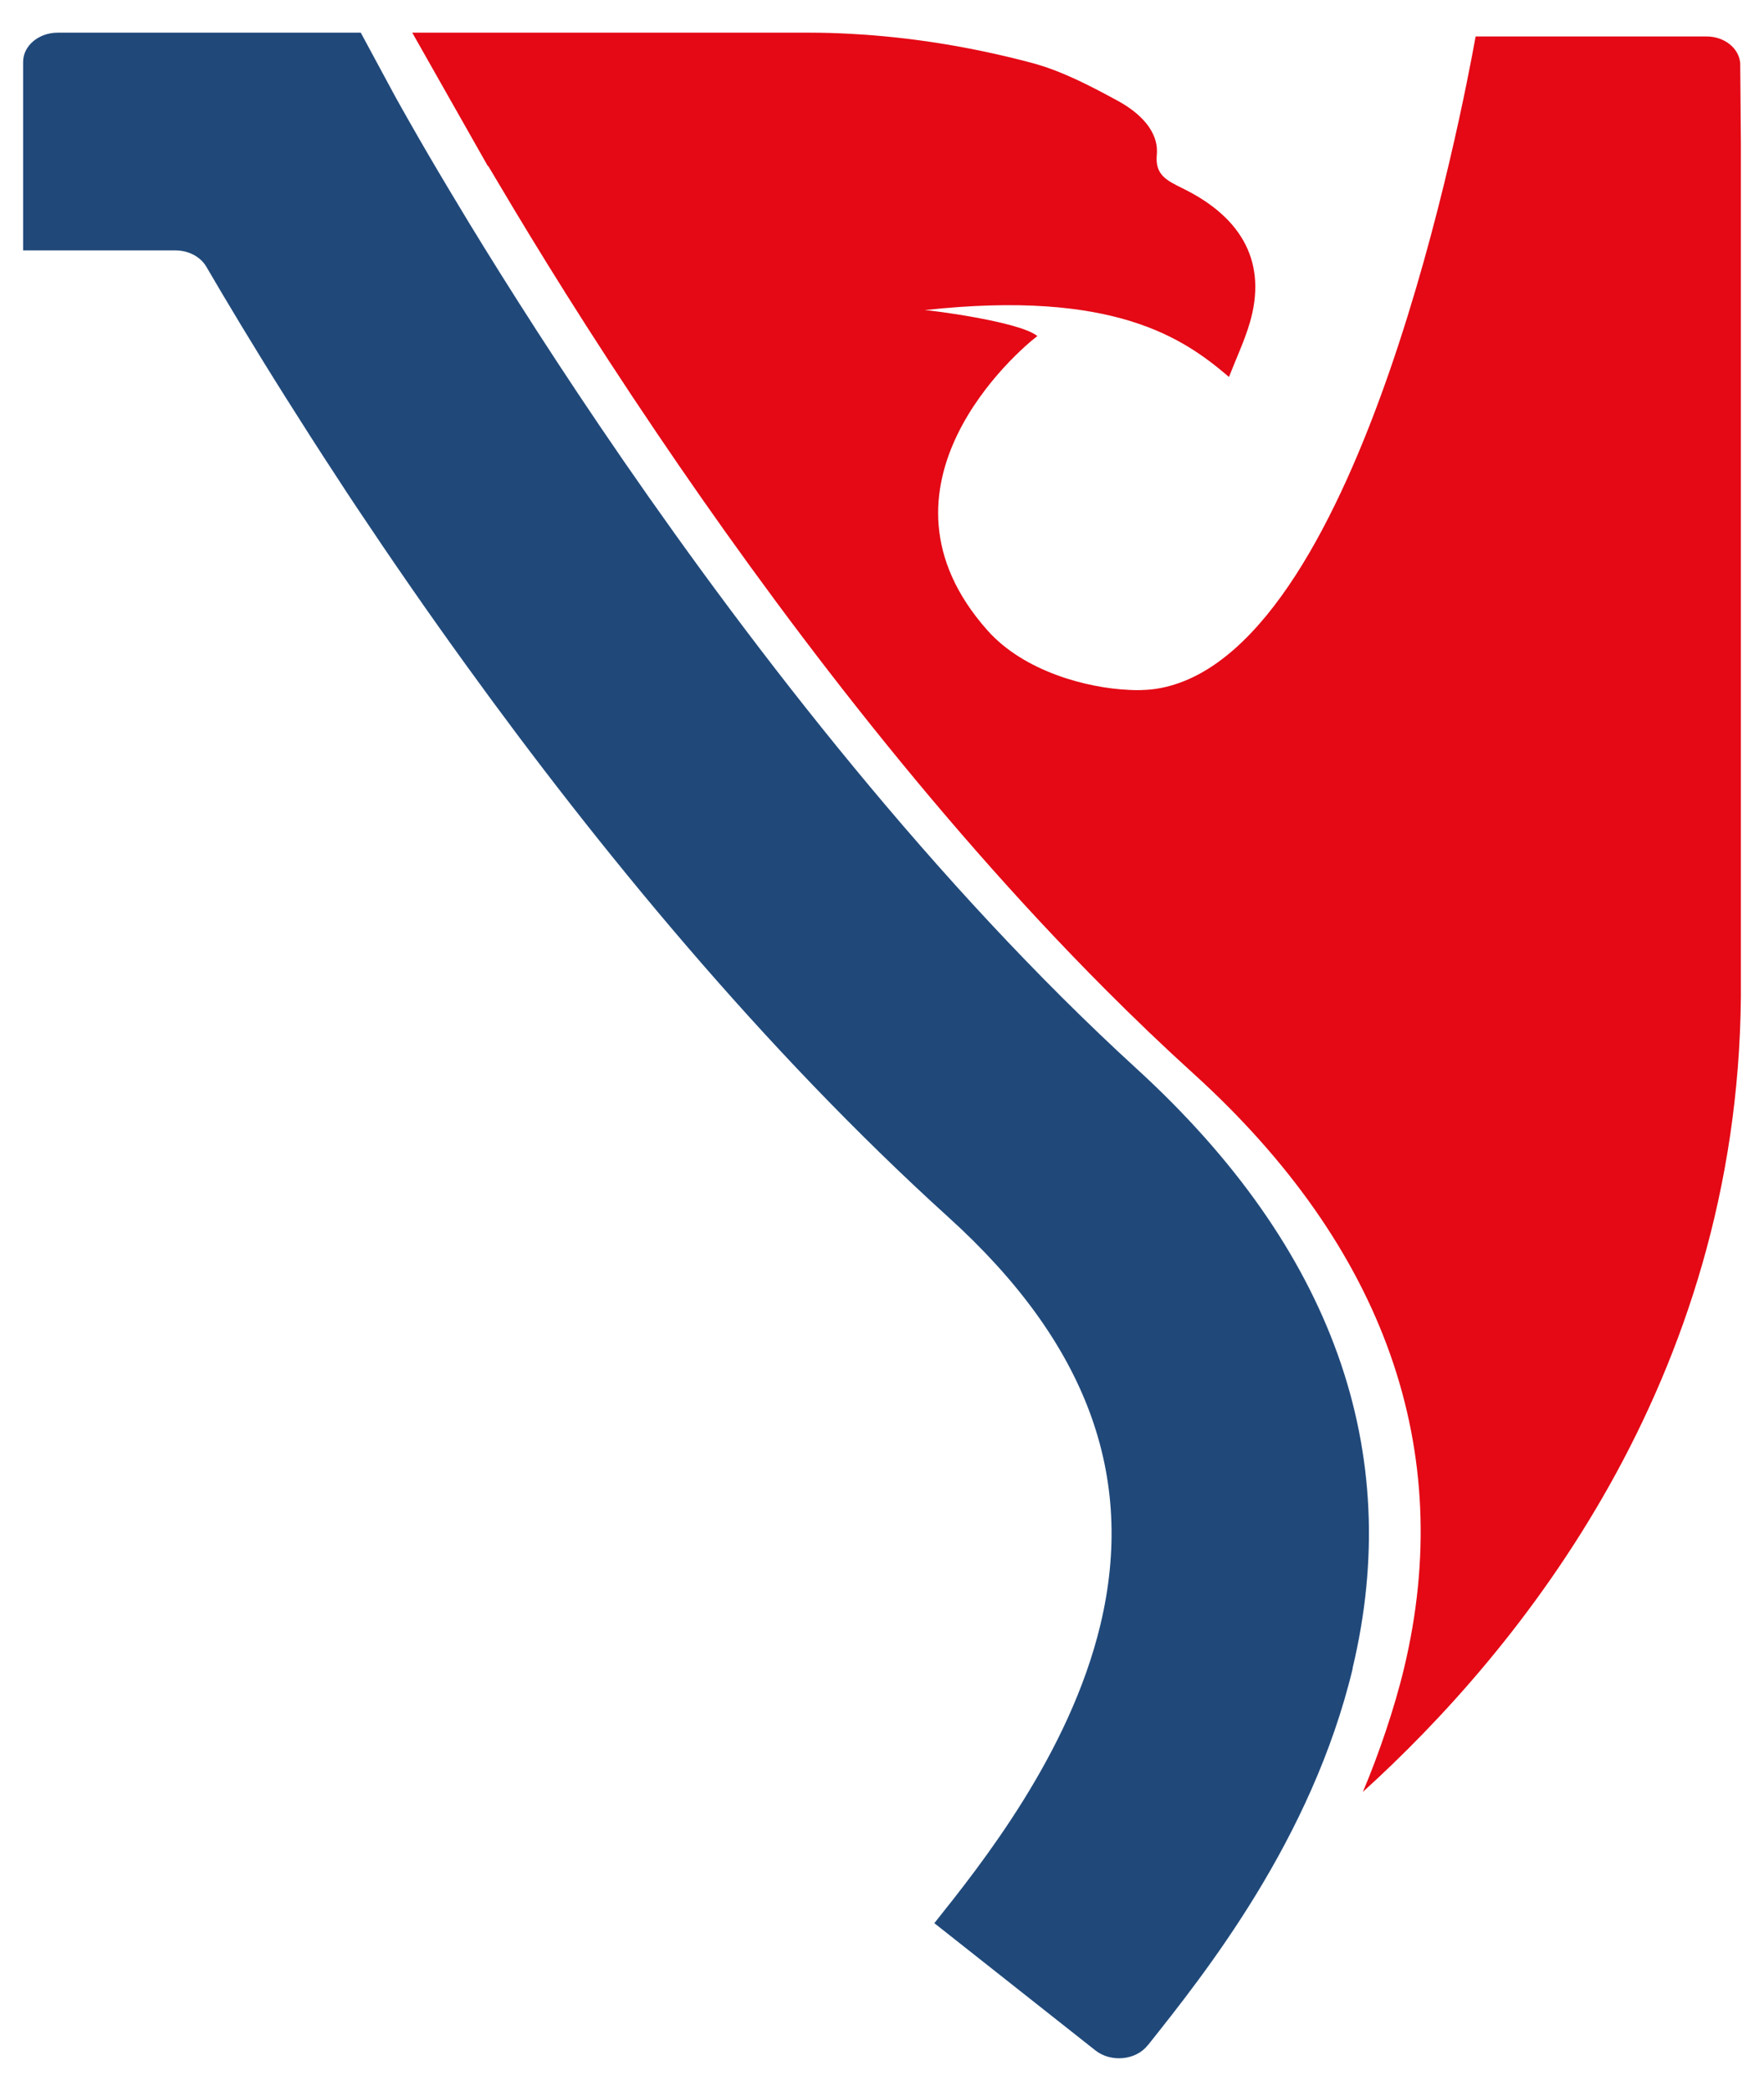
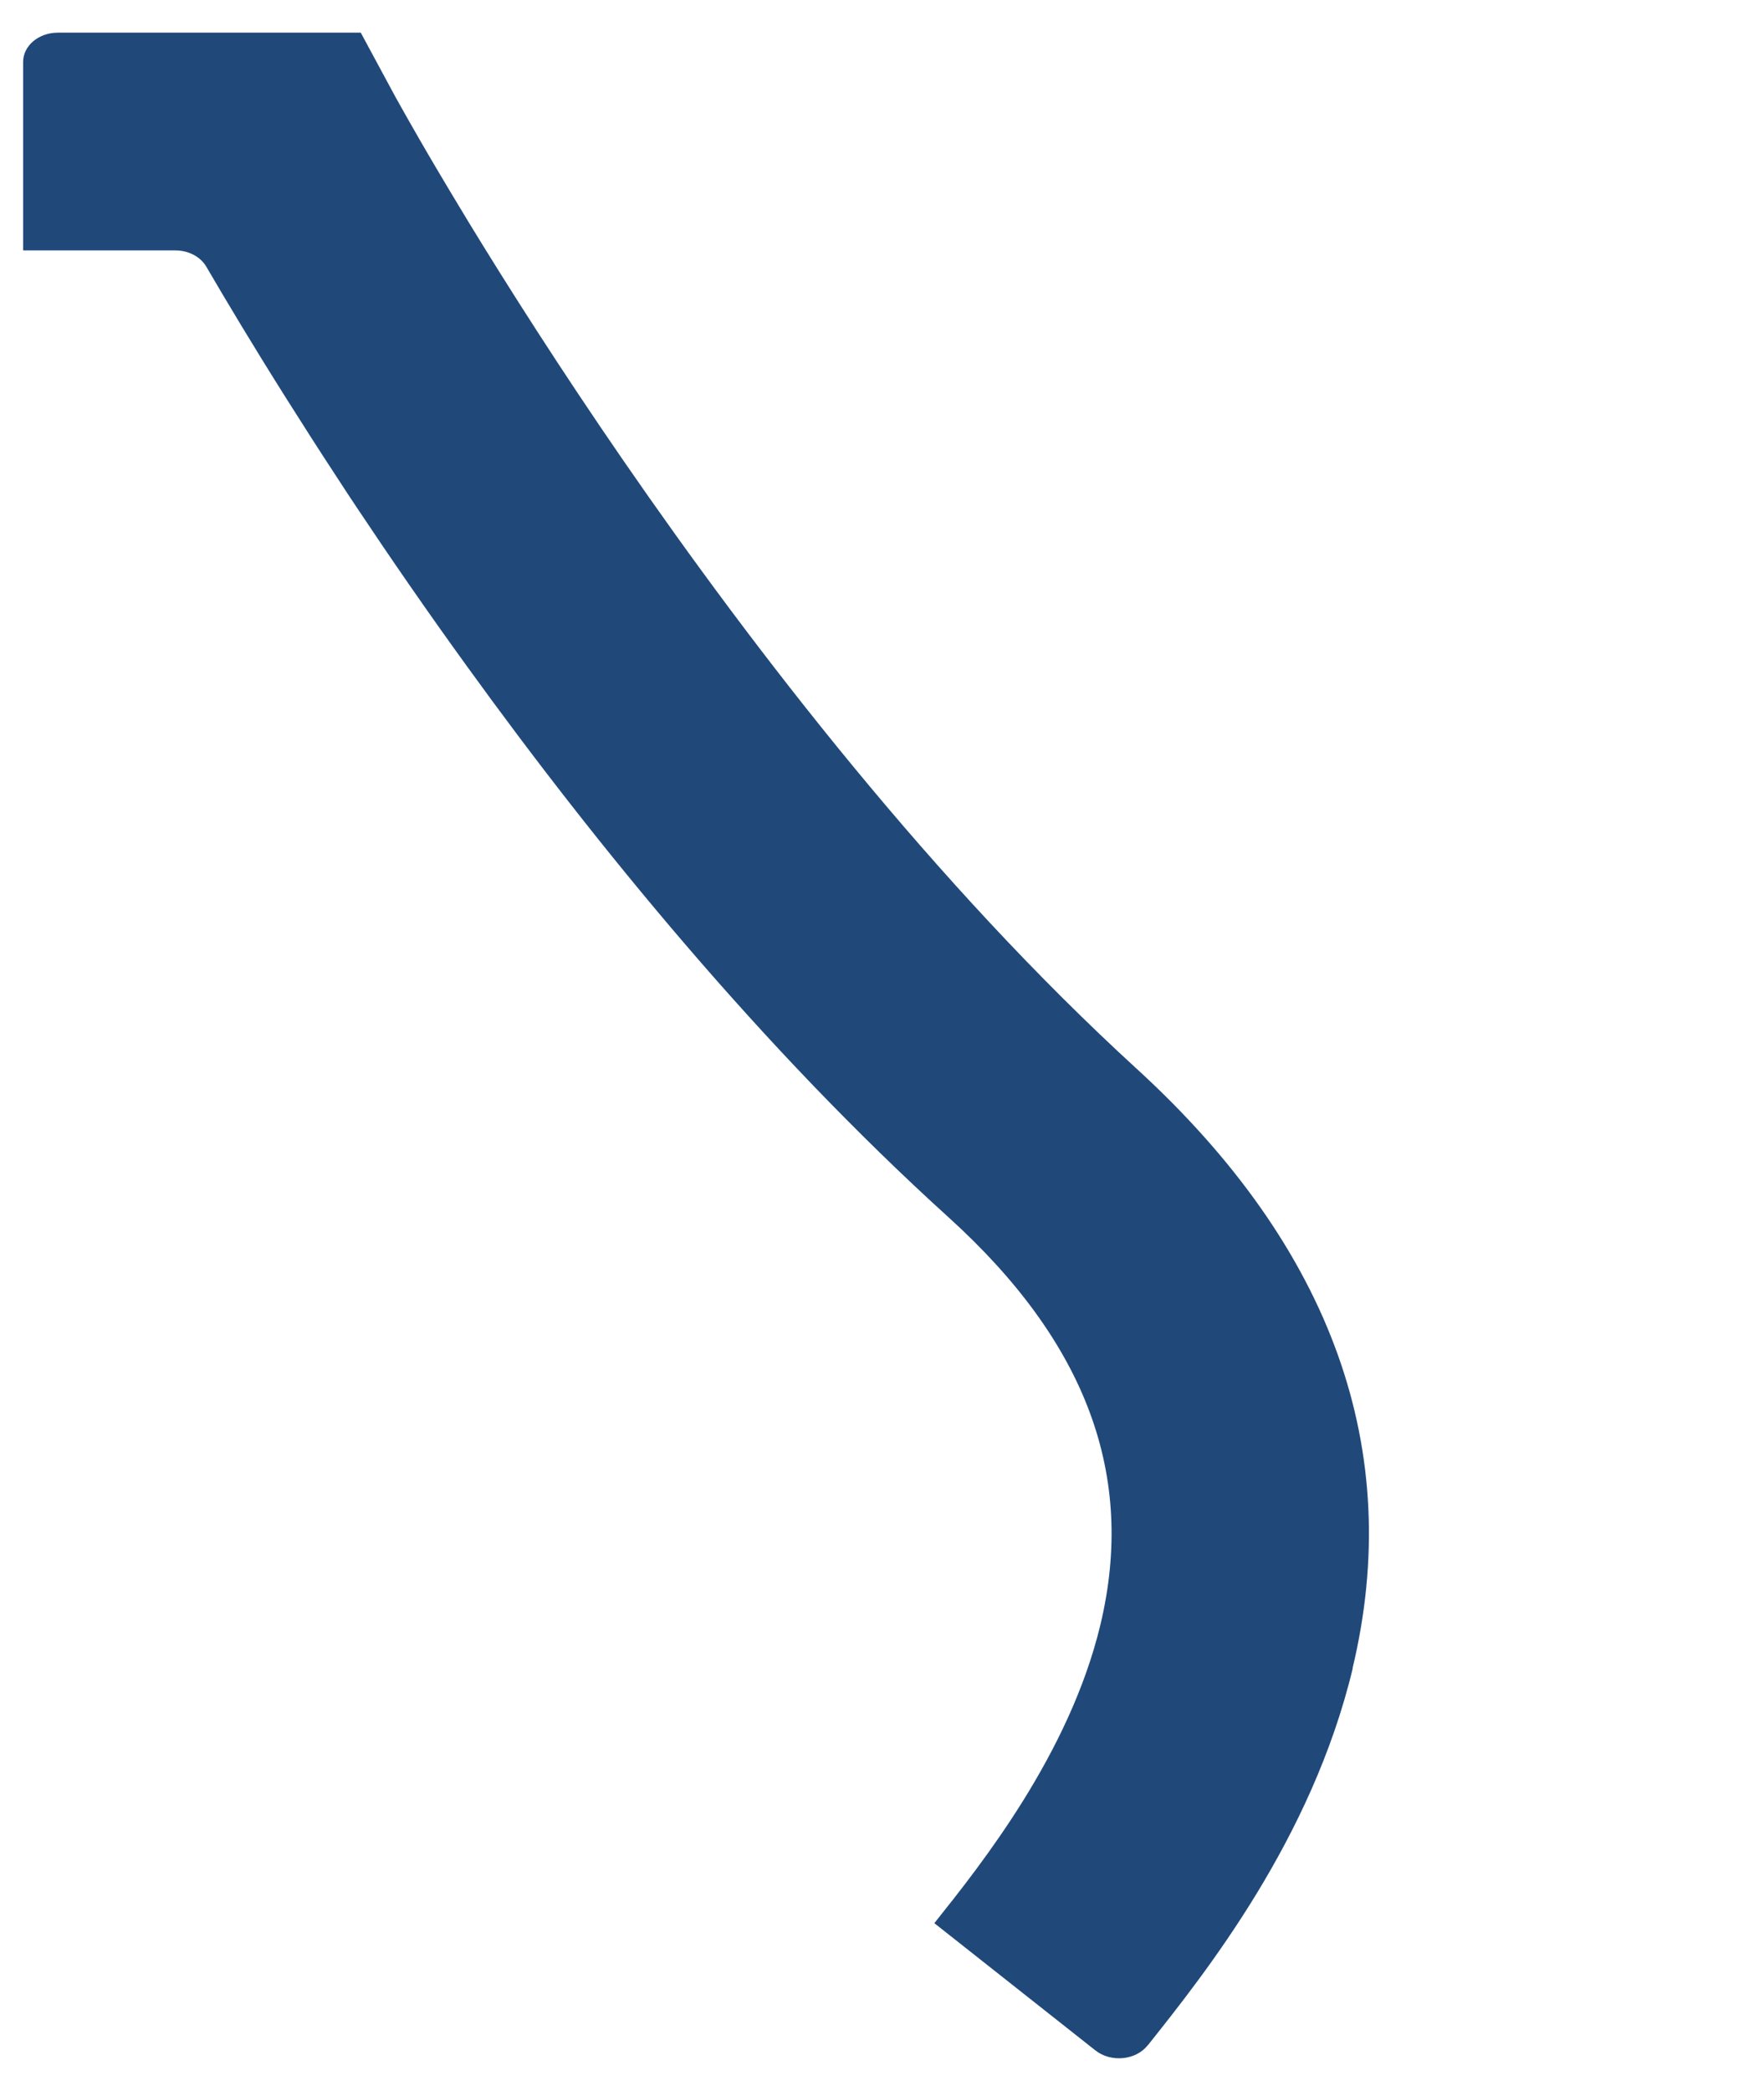
<svg xmlns="http://www.w3.org/2000/svg" width="27" height="32" viewBox="0 0 27 32" fill="none">
  <path d="M20.705 25.533C20.076 28.154 18.445 30.199 17.571 31.298L17.566 31.302C17.385 31.531 17.004 31.567 16.766 31.379L14.301 29.432C15.023 28.527 16.368 26.84 16.842 24.869C17.39 22.583 16.63 20.543 14.52 18.631C11.668 16.047 9.143 12.958 7.151 10.202C6.536 9.353 5.972 8.534 5.465 7.773C5.357 7.61 5.25 7.45 5.148 7.291C4.872 6.87 4.616 6.469 4.379 6.093C3.879 5.3 3.469 4.615 3.157 4.08C3.067 3.928 2.885 3.832 2.683 3.832H0.354V0.947C0.354 0.7 0.592 0.5 0.883 0.5H5.522L6.048 1.475C6.057 1.49 6.186 1.726 6.422 2.135C6.591 2.429 6.817 2.811 7.093 3.267C7.122 3.316 7.153 3.366 7.184 3.418C7.774 4.385 8.575 5.646 9.544 7.052C11.561 9.976 14.304 13.527 17.399 16.357C20.403 19.105 21.498 22.21 20.702 25.533H20.705Z" fill="#20497A" />
-   <path d="M26.637 0.996C26.637 0.769 26.434 0.582 26.172 0.56C26.154 0.56 26.136 0.558 26.118 0.558H22.586C22.388 1.656 20.853 9.794 17.847 10.512C17.743 10.537 17.64 10.553 17.533 10.558H17.523C17.449 10.563 17.369 10.563 17.283 10.558C16.644 10.531 15.675 10.279 15.113 9.646C13.159 7.445 15.588 5.361 15.878 5.143C15.604 4.917 14.19 4.741 14.154 4.746C17.057 4.428 18.119 5.178 18.811 5.769C18.928 5.469 19.052 5.207 19.131 4.935C19.39 4.046 19.04 3.341 18.102 2.883C17.854 2.76 17.678 2.676 17.706 2.37C17.74 2.009 17.445 1.724 17.1 1.538C16.688 1.315 16.257 1.087 15.795 0.963C14.864 0.716 13.939 0.567 13.022 0.518C12.809 0.506 12.598 0.5 12.387 0.5H6.31L7.467 2.542H7.474C7.531 2.637 7.591 2.739 7.655 2.846C8.196 3.76 9.012 5.088 10.048 6.619C11.806 9.222 14.196 12.414 16.933 15.156C17.366 15.59 17.807 16.013 18.257 16.421C21.215 19.1 22.288 22.212 21.49 25.533C21.345 26.14 21.096 26.868 20.866 27.409C20.864 27.415 20.86 27.419 20.859 27.424C23.255 25.252 26.592 21.154 26.646 15.262V2.212C26.641 1.448 26.636 0.995 26.636 0.995L26.637 0.996Z" fill="#E40915" />
</svg>